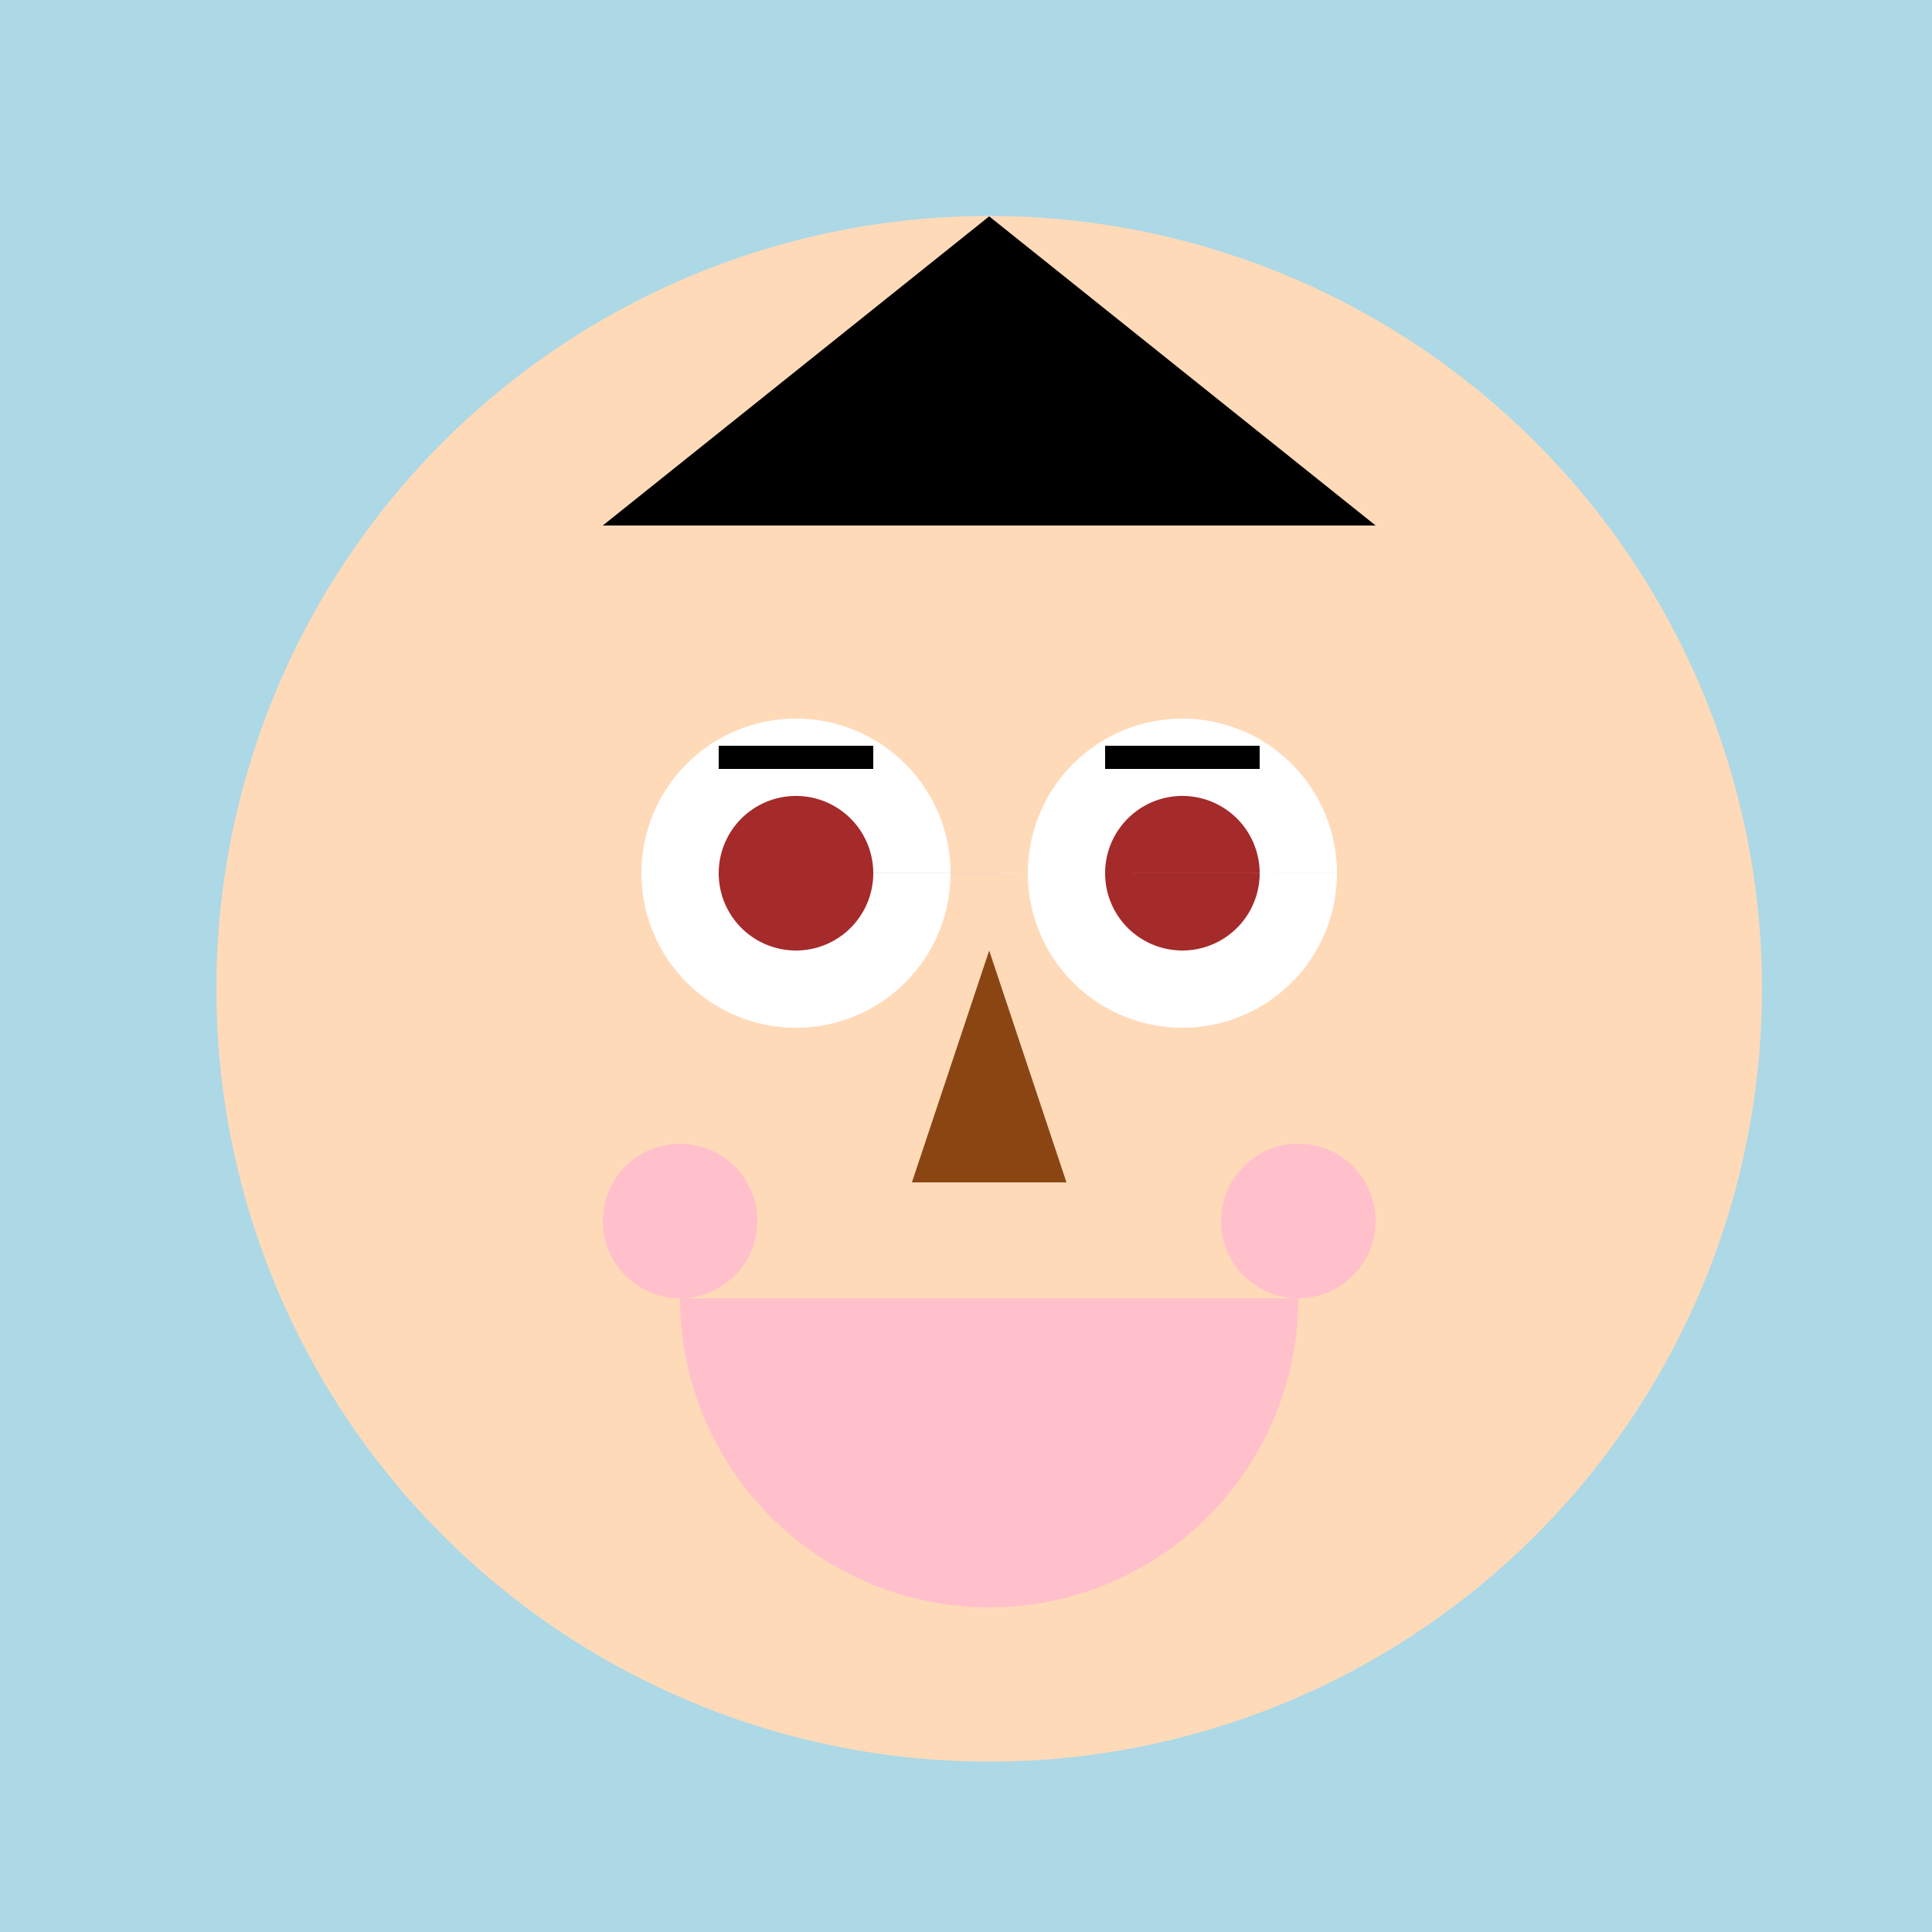
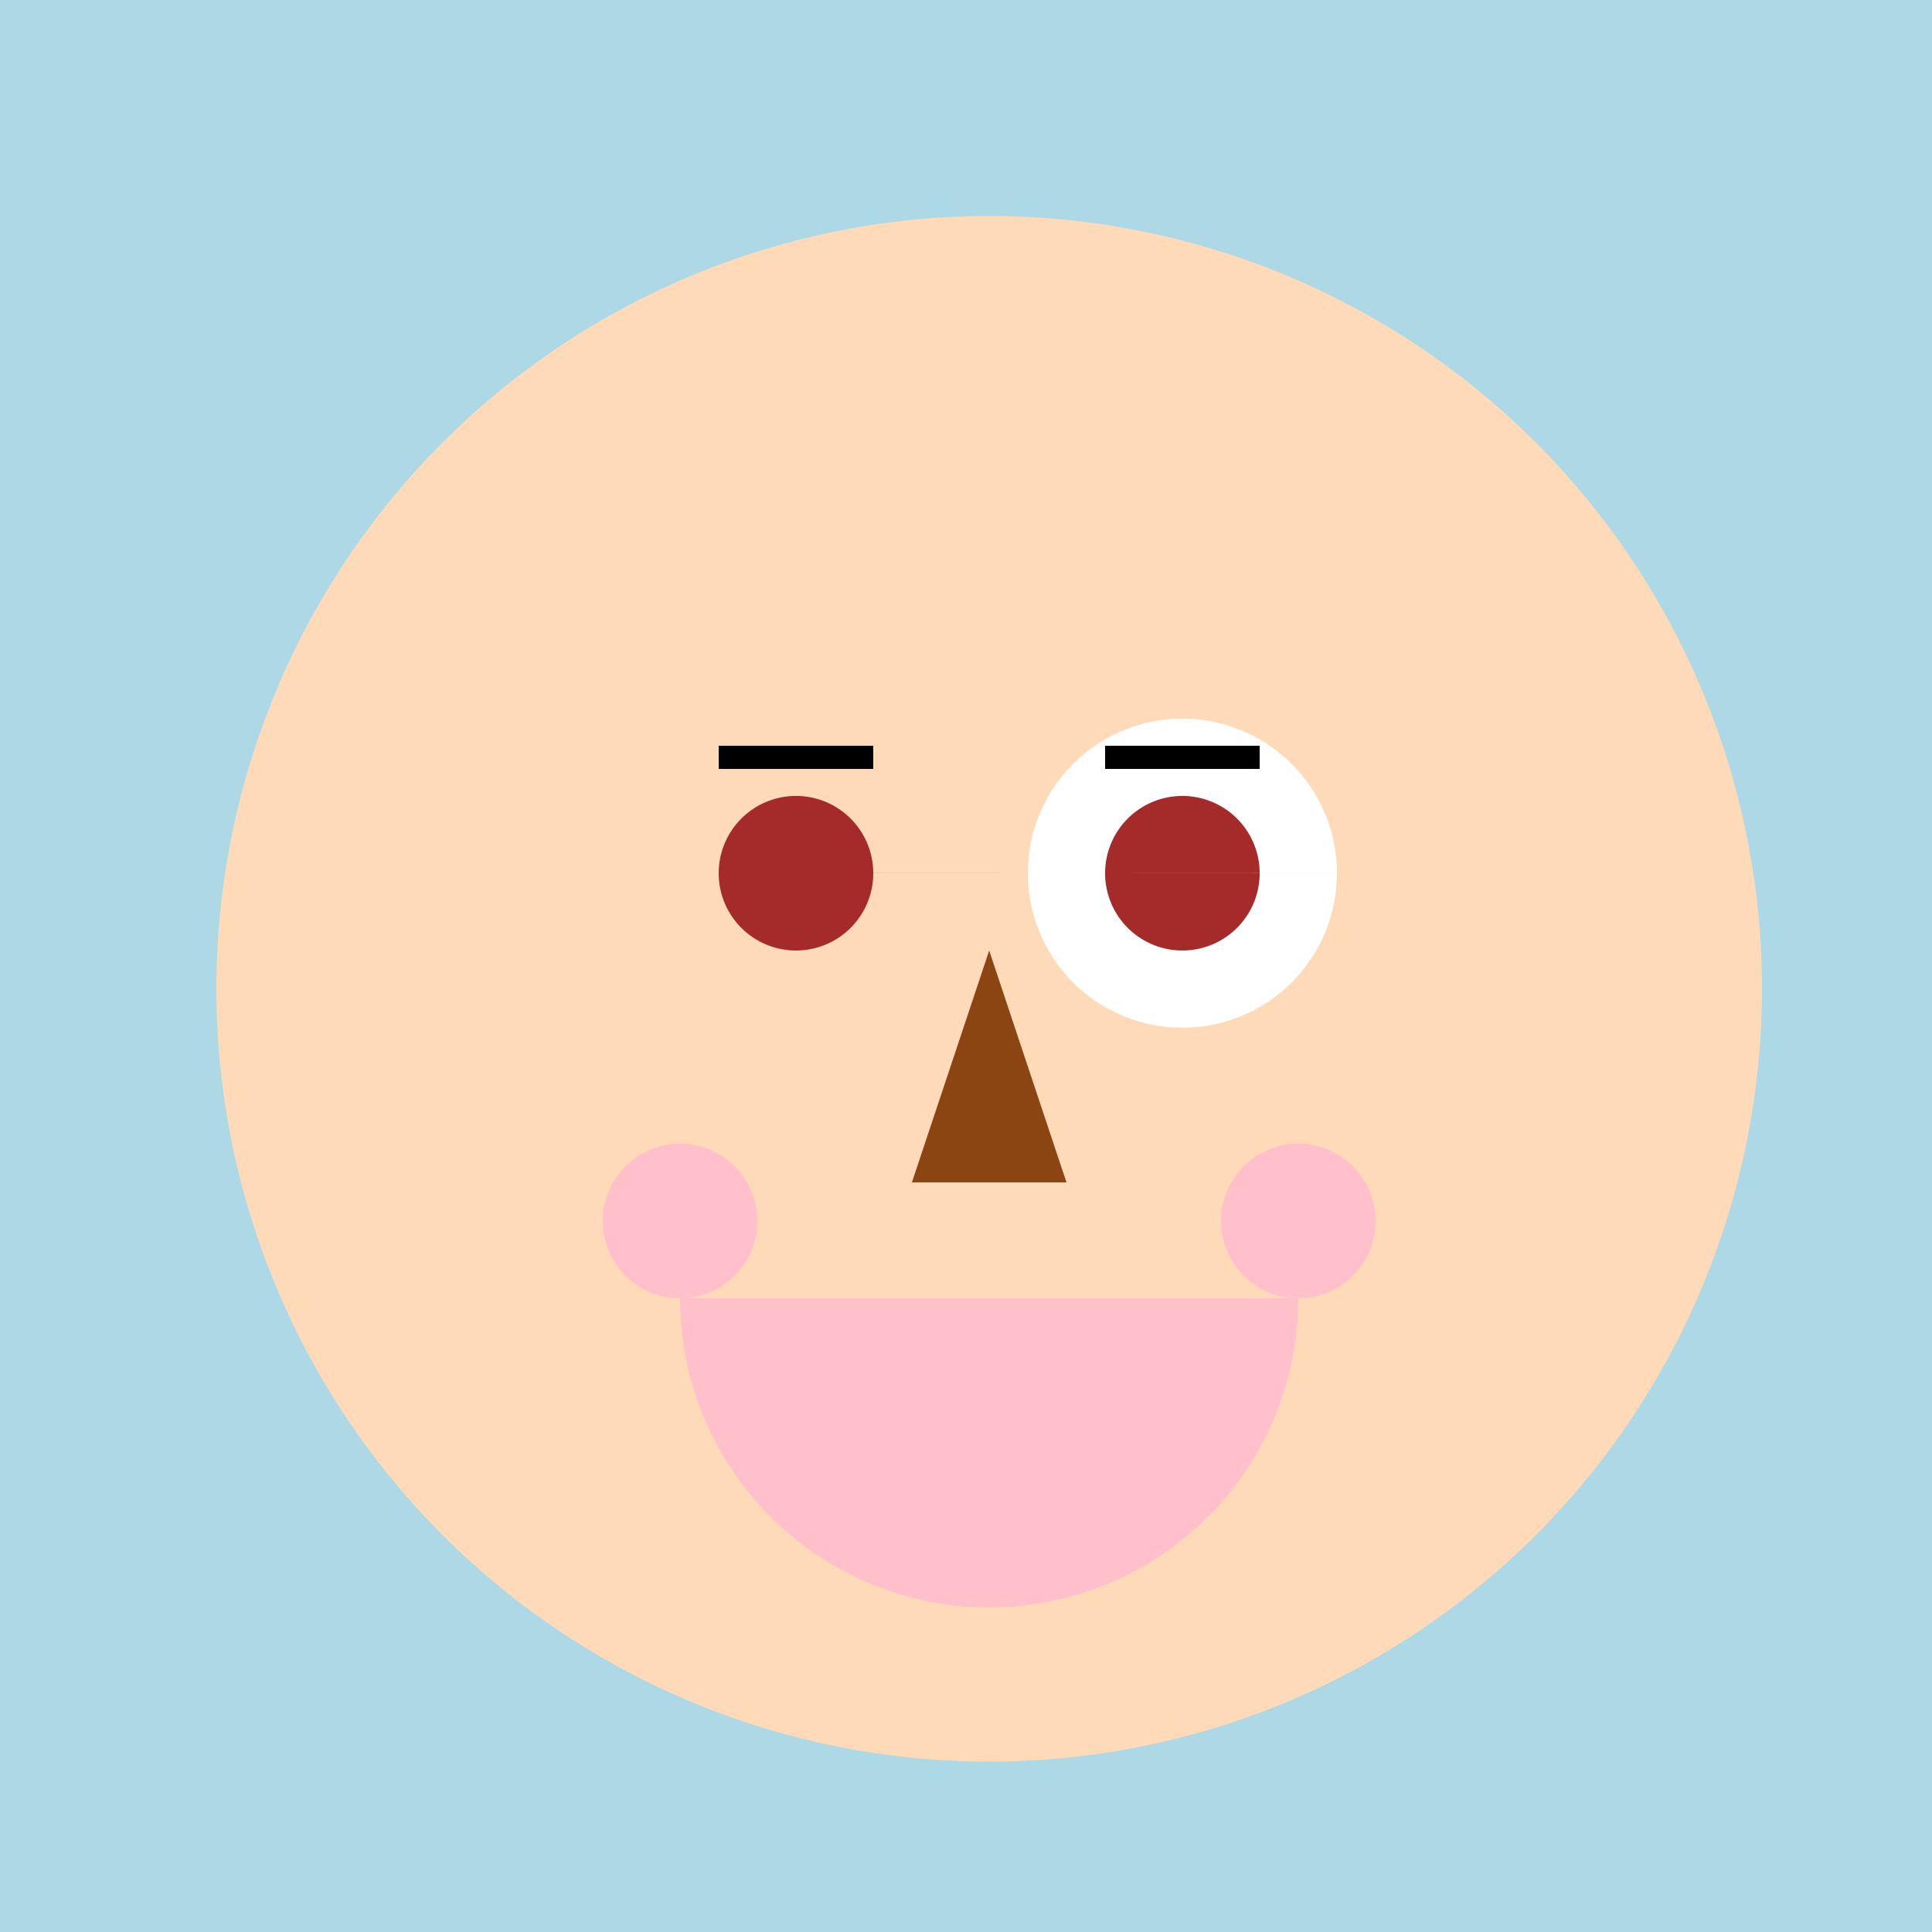
<svg xmlns="http://www.w3.org/2000/svg" width="500" height="500">
  <defs />
  <g>
    <rect fill="lightblue" stroke="none" x="0" y="0" width="512" height="512" />
    <path fill="peachpuff" stroke="none" paint-order="stroke fill markers" d=" M 456 256 A 200 200 0 1 1 456 255.8" />
-     <path fill="white" stroke="none" paint-order="stroke fill markers" d=" M 246 226 A 40 40 0 1 1 246 225.96 L 346 226 A 40 40 0 1 1 346 225.96" />
+     <path fill="white" stroke="none" paint-order="stroke fill markers" d=" M 246 226 L 346 226 A 40 40 0 1 1 346 225.96" />
    <path fill="brown" stroke="none" paint-order="stroke fill markers" d=" M 226 226 A 20 20 0 1 1 226 225.98 L 326 226 A 20 20 0 1 1 326 225.98" />
    <path fill="saddlebrown" stroke="none" paint-order="stroke fill markers" d=" M 256 246 L 236 306 L 276 306 Z" />
    <path fill="pink" stroke="none" paint-order="stroke fill markers" d=" M 336 336 A 80 80 0 0 1 176 336" />
-     <path fill="black" stroke="none" paint-order="stroke fill markers" d=" M 156 136 L 256 56 L 356 136 Z" />
    <path fill="none" stroke="black" paint-order="fill stroke markers" d=" M 186 196 L 226 196 M 286 196 L 326 196" stroke-miterlimit="10" stroke-width="6" stroke-dasharray="" />
    <path fill="pink" stroke="none" paint-order="stroke fill markers" d=" M 196 316 A 20 20 0 1 1 196 315.98 L 356 316 A 20 20 0 1 1 356 315.98" />
  </g>
</svg>